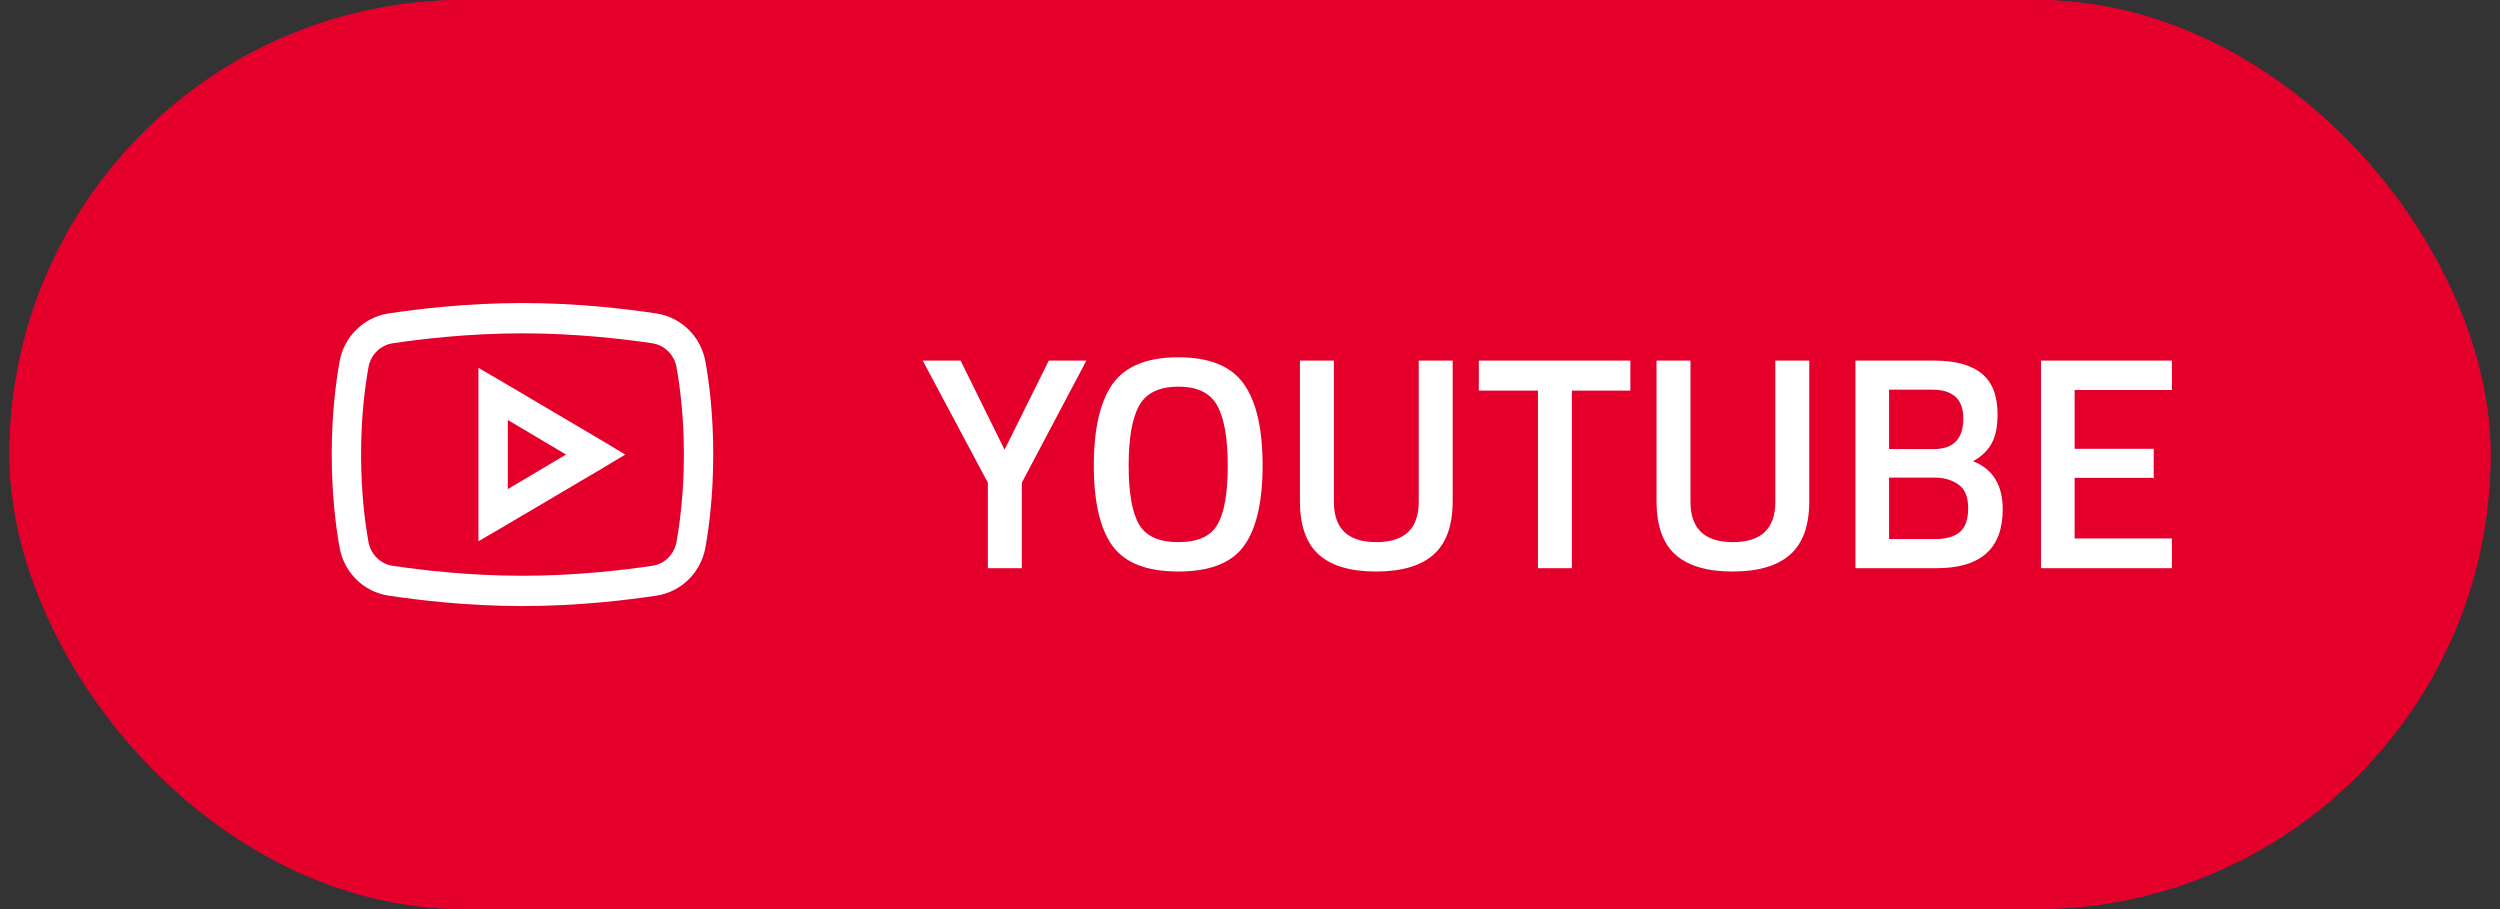
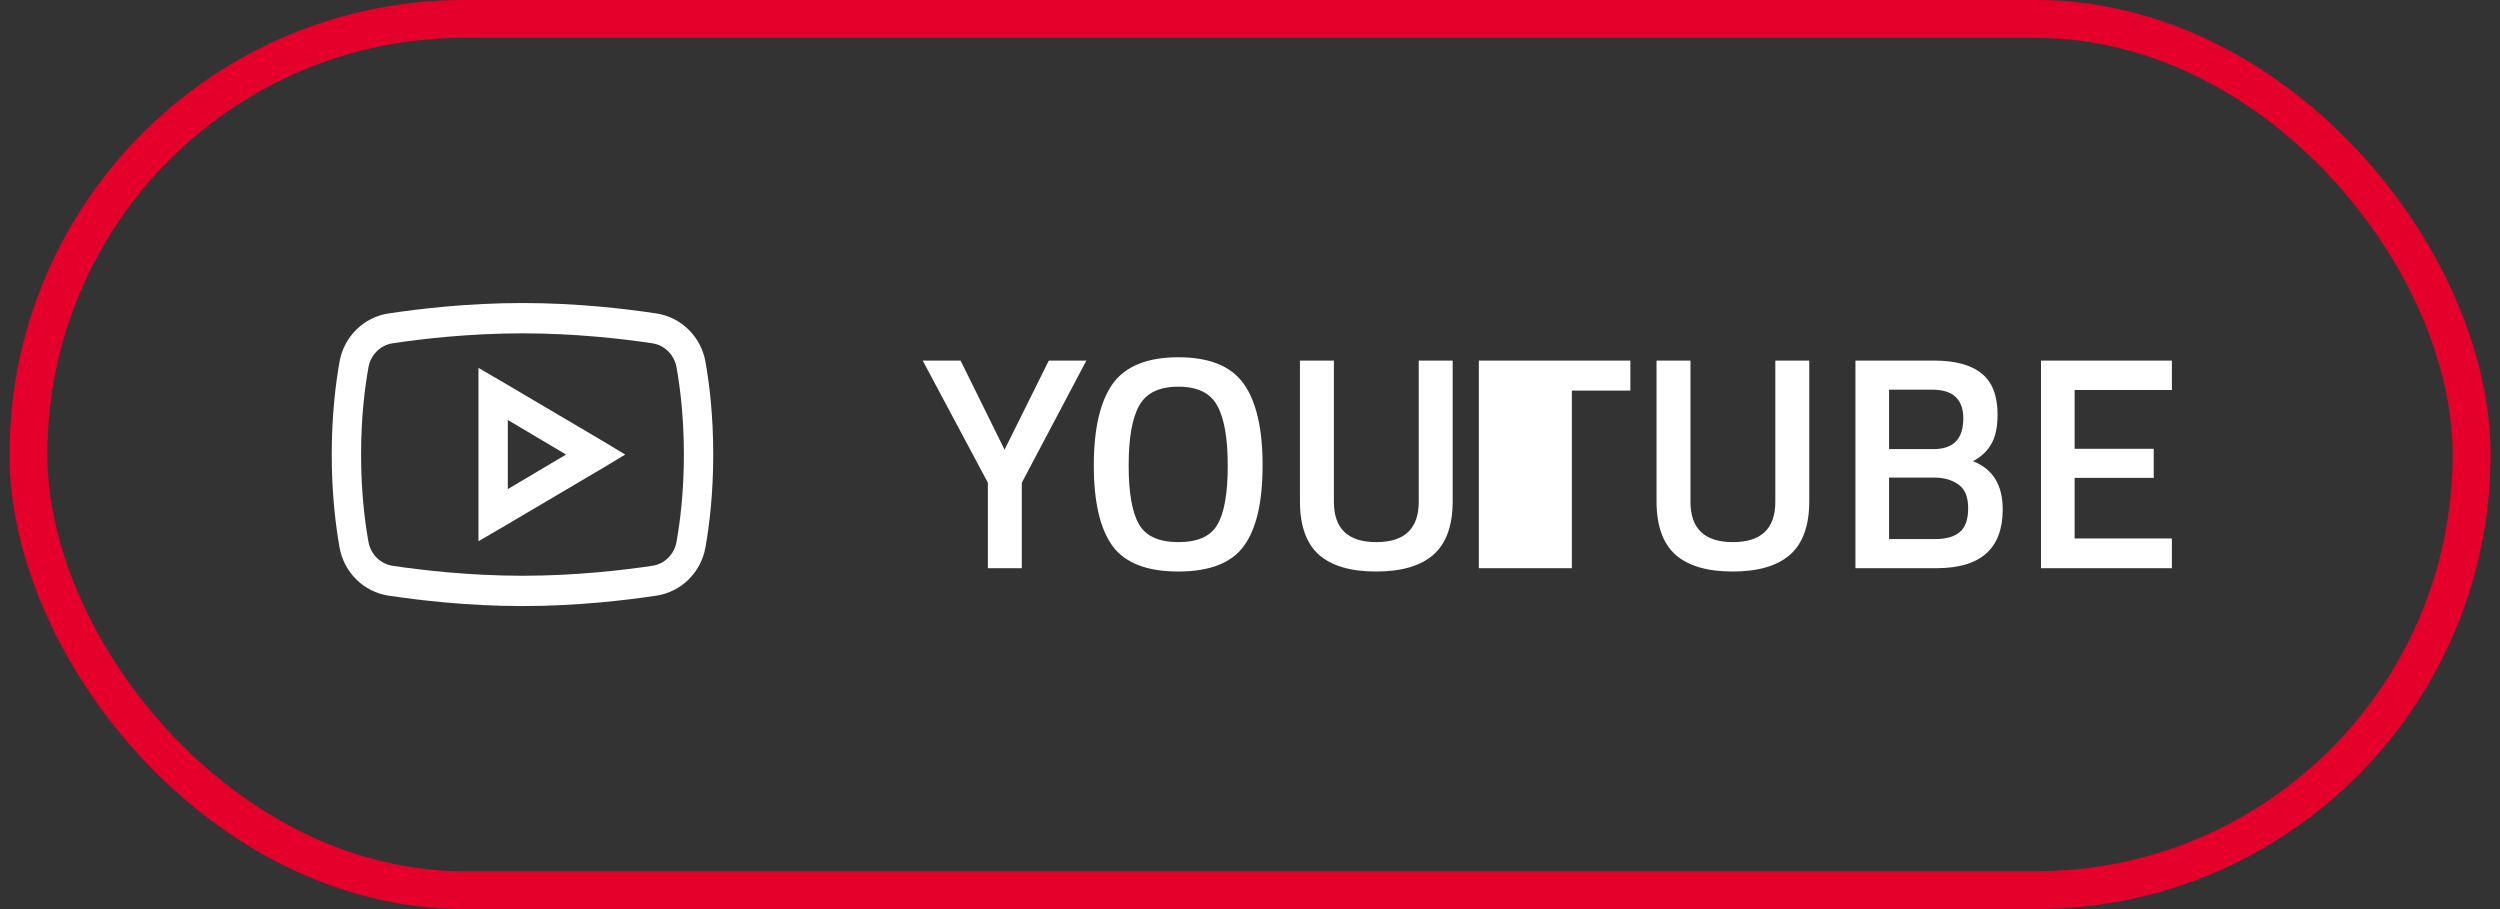
<svg xmlns="http://www.w3.org/2000/svg" width="132" height="48" viewBox="0 0 132 48" fill="none">
  <rect x="0" y="0" width="132" height="48" fill="#333333" stroke="none" />
  <g clip-path="url(#clip0_3789_10546)">
-     <rect x="0.5" width="131" height="48" rx="24" fill="#E4002B" />
-     <path d="M53.952 30H52.16V25.488L48.72 19.04H50.72L53.04 23.744L55.376 19.04H57.36L53.952 25.488V30ZM60.137 27.68C60.499 28.309 61.193 28.624 62.217 28.624C63.241 28.624 63.929 28.315 64.281 27.696C64.643 27.077 64.825 26.043 64.825 24.592C64.825 23.131 64.638 22.069 64.265 21.408C63.902 20.747 63.219 20.416 62.217 20.416C61.214 20.416 60.526 20.747 60.153 21.408C59.779 22.069 59.593 23.125 59.593 24.576C59.593 26.016 59.774 27.051 60.137 27.68ZM65.673 28.832C65.022 29.728 63.87 30.176 62.217 30.176C60.563 30.176 59.406 29.728 58.745 28.832C58.083 27.925 57.753 26.507 57.753 24.576C57.753 22.645 58.083 21.211 58.745 20.272C59.417 19.333 60.574 18.864 62.217 18.864C63.859 18.864 65.011 19.333 65.673 20.272C66.334 21.2 66.665 22.635 66.665 24.576C66.665 26.517 66.334 27.936 65.673 28.832ZM70.429 26.496C70.429 27.915 71.175 28.624 72.669 28.624C74.162 28.624 74.909 27.915 74.909 26.496V19.04H76.701V26.464C76.701 27.755 76.359 28.699 75.677 29.296C75.005 29.883 73.997 30.176 72.653 30.176C71.319 30.176 70.317 29.883 69.645 29.296C68.973 28.699 68.637 27.755 68.637 26.464V19.04H70.429V26.496ZM78.083 20.624V19.04H86.083V20.624H82.995V30H81.203V20.624H78.083ZM89.257 26.496C89.257 27.915 90.004 28.624 91.497 28.624C92.99 28.624 93.737 27.915 93.737 26.496V19.04H95.529V26.464C95.529 27.755 95.188 28.699 94.505 29.296C93.833 29.883 92.825 30.176 91.481 30.176C90.147 30.176 89.145 29.883 88.473 29.296C87.801 28.699 87.465 27.755 87.465 26.464V19.04H89.257V26.496ZM97.967 19.04H102.127C103.247 19.04 104.084 19.269 104.639 19.728C105.194 20.176 105.471 20.896 105.471 21.888C105.471 22.539 105.364 23.051 105.151 23.424C104.948 23.797 104.623 24.107 104.175 24.352C105.22 24.757 105.743 25.605 105.743 26.896C105.743 28.965 104.58 30 102.255 30H97.967V19.04ZM102.127 25.216H99.743V28.464H102.159C102.746 28.464 103.183 28.341 103.471 28.096C103.77 27.851 103.919 27.429 103.919 26.832C103.919 26.235 103.748 25.819 103.407 25.584C103.066 25.339 102.639 25.216 102.127 25.216ZM102.031 20.576H99.743V23.712H102.095C103.14 23.712 103.663 23.173 103.663 22.096C103.663 21.083 103.119 20.576 102.031 20.576ZM107.764 30V19.04H114.676V20.592H109.54V23.696H113.716V25.232H109.54V28.432H114.676V30H107.764Z" fill="white" />
+     <path d="M53.952 30H52.16V25.488L48.72 19.04H50.72L53.04 23.744L55.376 19.04H57.36L53.952 25.488V30ZM60.137 27.68C60.499 28.309 61.193 28.624 62.217 28.624C63.241 28.624 63.929 28.315 64.281 27.696C64.643 27.077 64.825 26.043 64.825 24.592C64.825 23.131 64.638 22.069 64.265 21.408C63.902 20.747 63.219 20.416 62.217 20.416C61.214 20.416 60.526 20.747 60.153 21.408C59.779 22.069 59.593 23.125 59.593 24.576C59.593 26.016 59.774 27.051 60.137 27.68ZM65.673 28.832C65.022 29.728 63.87 30.176 62.217 30.176C60.563 30.176 59.406 29.728 58.745 28.832C58.083 27.925 57.753 26.507 57.753 24.576C57.753 22.645 58.083 21.211 58.745 20.272C59.417 19.333 60.574 18.864 62.217 18.864C63.859 18.864 65.011 19.333 65.673 20.272C66.334 21.2 66.665 22.635 66.665 24.576C66.665 26.517 66.334 27.936 65.673 28.832ZM70.429 26.496C70.429 27.915 71.175 28.624 72.669 28.624C74.162 28.624 74.909 27.915 74.909 26.496V19.04H76.701V26.464C76.701 27.755 76.359 28.699 75.677 29.296C75.005 29.883 73.997 30.176 72.653 30.176C71.319 30.176 70.317 29.883 69.645 29.296C68.973 28.699 68.637 27.755 68.637 26.464V19.04H70.429V26.496ZM78.083 20.624V19.04H86.083V20.624H82.995V30H81.203H78.083ZM89.257 26.496C89.257 27.915 90.004 28.624 91.497 28.624C92.99 28.624 93.737 27.915 93.737 26.496V19.04H95.529V26.464C95.529 27.755 95.188 28.699 94.505 29.296C93.833 29.883 92.825 30.176 91.481 30.176C90.147 30.176 89.145 29.883 88.473 29.296C87.801 28.699 87.465 27.755 87.465 26.464V19.04H89.257V26.496ZM97.967 19.04H102.127C103.247 19.04 104.084 19.269 104.639 19.728C105.194 20.176 105.471 20.896 105.471 21.888C105.471 22.539 105.364 23.051 105.151 23.424C104.948 23.797 104.623 24.107 104.175 24.352C105.22 24.757 105.743 25.605 105.743 26.896C105.743 28.965 104.58 30 102.255 30H97.967V19.04ZM102.127 25.216H99.743V28.464H102.159C102.746 28.464 103.183 28.341 103.471 28.096C103.77 27.851 103.919 27.429 103.919 26.832C103.919 26.235 103.748 25.819 103.407 25.584C103.066 25.339 102.639 25.216 102.127 25.216ZM102.031 20.576H99.743V23.712H102.095C103.14 23.712 103.663 23.173 103.663 22.096C103.663 21.083 103.119 20.576 102.031 20.576ZM107.764 30V19.04H114.676V20.592H109.54V23.696H113.716V25.232H109.54V28.432H114.676V30H107.764Z" fill="white" />
    <path d="M27.587 16C24.67 16 22.091 16.312 20.518 16.55C19.216 16.747 18.166 17.759 17.927 19.1C17.725 20.241 17.516 21.91 17.516 24C17.516 26.09 17.725 27.76 17.927 28.9C18.166 30.241 19.216 31.256 20.518 31.45C22.098 31.687 24.685 32 27.587 32C30.489 32 33.077 31.688 34.657 31.45C35.958 31.256 37.008 30.241 37.248 28.9C37.45 27.756 37.659 26.084 37.659 24C37.659 21.916 37.453 20.244 37.248 19.1C37.008 17.759 35.958 16.747 34.657 16.55C33.083 16.313 30.504 16 27.587 16ZM27.587 17.6C30.402 17.6 32.917 17.897 34.439 18.125C34.755 18.172 35.05 18.32 35.28 18.549C35.51 18.777 35.665 19.075 35.722 19.4C35.91 20.456 36.109 22.022 36.109 24C36.109 25.975 35.91 27.544 35.722 28.6C35.666 28.925 35.511 29.224 35.281 29.453C35.05 29.682 34.756 29.83 34.439 29.875C32.91 30.103 30.383 30.4 27.587 30.4C24.79 30.4 22.261 30.103 20.735 29.875C20.419 29.829 20.125 29.681 19.894 29.452C19.664 29.223 19.509 28.925 19.453 28.6C19.265 27.544 19.065 25.982 19.065 24C19.065 22.016 19.265 20.456 19.453 19.4C19.509 19.075 19.664 18.777 19.894 18.548C20.125 18.319 20.419 18.171 20.735 18.125C22.255 17.897 24.773 17.6 27.587 17.6ZM25.263 19.425V28.576L26.425 27.901L31.848 24.701L33.011 24L31.848 23.3L26.425 20.1L25.263 19.425ZM26.812 22.175L29.887 24L26.812 25.825V22.175Z" fill="white" />
  </g>
  <rect x="1.5" y="1" width="129" height="46" rx="23" stroke="#E4002B" stroke-width="2" />
  <defs>
    <clipPath id="clip0_3789_10546">
      <rect x="0.5" width="131" height="48" rx="24" fill="white" />
    </clipPath>
  </defs>
</svg>